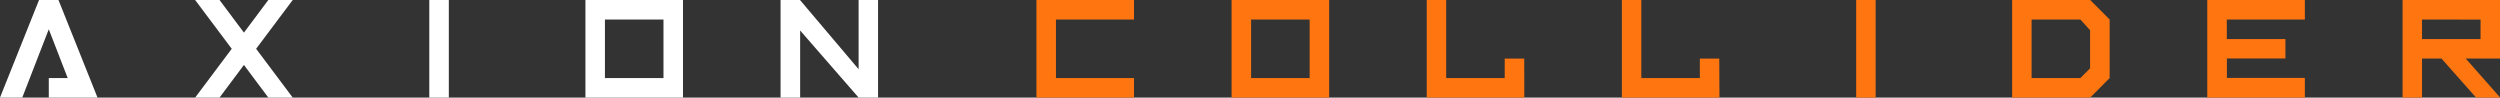
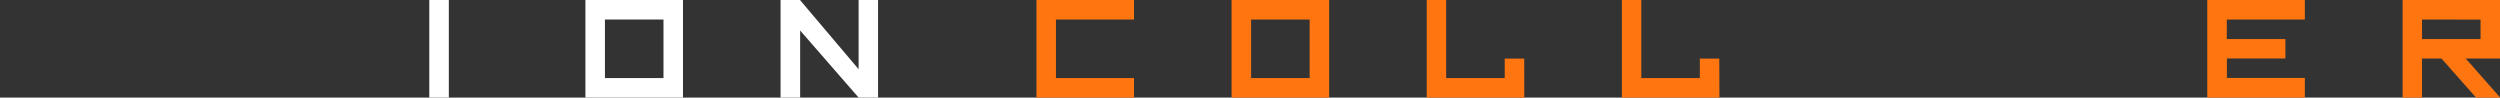
<svg xmlns="http://www.w3.org/2000/svg" viewBox="0 0 1543.48 60.24">
  <rect x="0" y="0" width="1543.48" height="60.24" fill="#333333" stroke="none" />
  <defs>
    <style>.cls-1{fill:#fff;}.cls-2{fill:#ff7611;}</style>
  </defs>
  <g id="Layer_2" data-name="Layer 2">
    <g id="Layer_1-2" data-name="Layer 1">
-       <path class="cls-1" d="M30.12,60.24V48.19H41.79L30.12,18.07,13.74,60.24H0L24.1,0h12l24.1,60.24Z" />
-       <path class="cls-1" d="M143.07,30.12,120.48,0h15.06L150.6,20.14,165.66,0h15.06L158.13,30.12l22.59,30.12H165.66L150.6,40.1,135.54,60.24H120.48Z" />
      <path class="cls-1" d="M277.1,0V60.24H265.05V0Z" />
      <path class="cls-1" d="M421.67,0V60.24H361.44V0ZM373.48,12.05V48.19h36.15V12.05Z" />
      <path class="cls-1" d="M481.91,60.24V0h12L530.1,42.73V0h12V60.24h-12L494,18.82V60.24Z" />
      <path class="cls-2" d="M639.89,0h60.24V12.05H651.94V48.19h48.19V60.24H639.89Z" />
      <path class="cls-2" d="M820.61,0V60.24H760.37V0ZM772.42,12.05V48.19h36.14V12.05Z" />
      <path class="cls-2" d="M941.09,60.24H880.85V0h12V48.19H929v-12h12.05Z" />
      <path class="cls-2" d="M1061.57,60.24h-60.24V0h12V48.19h36.14v-12h12Z" />
-       <path class="cls-2" d="M1158,0V60.24h-12V0Z" />
-       <path class="cls-2" d="M1242.28,60.24V0h48.2l12,12.05V48.19l-12,12.05Zm12-12.05h30.12l6-6V18.64l-6-6.59h-30.12Z" />
+       <path class="cls-2" d="M1158,0V60.24V0Z" />
      <path class="cls-2" d="M1374.81,24.1H1411v12h-36.14v12H1423V60.24h-60.24V0H1423V12.05h-48.19Z" />
      <path class="cls-2" d="M1507.34,36.14h-12v24.1h-12V0h60.24V36.14h-21.27l21.27,24.1h-14.87Zm-12-24.09V24.1h36.14v-12Z" />
    </g>
  </g>
</svg>